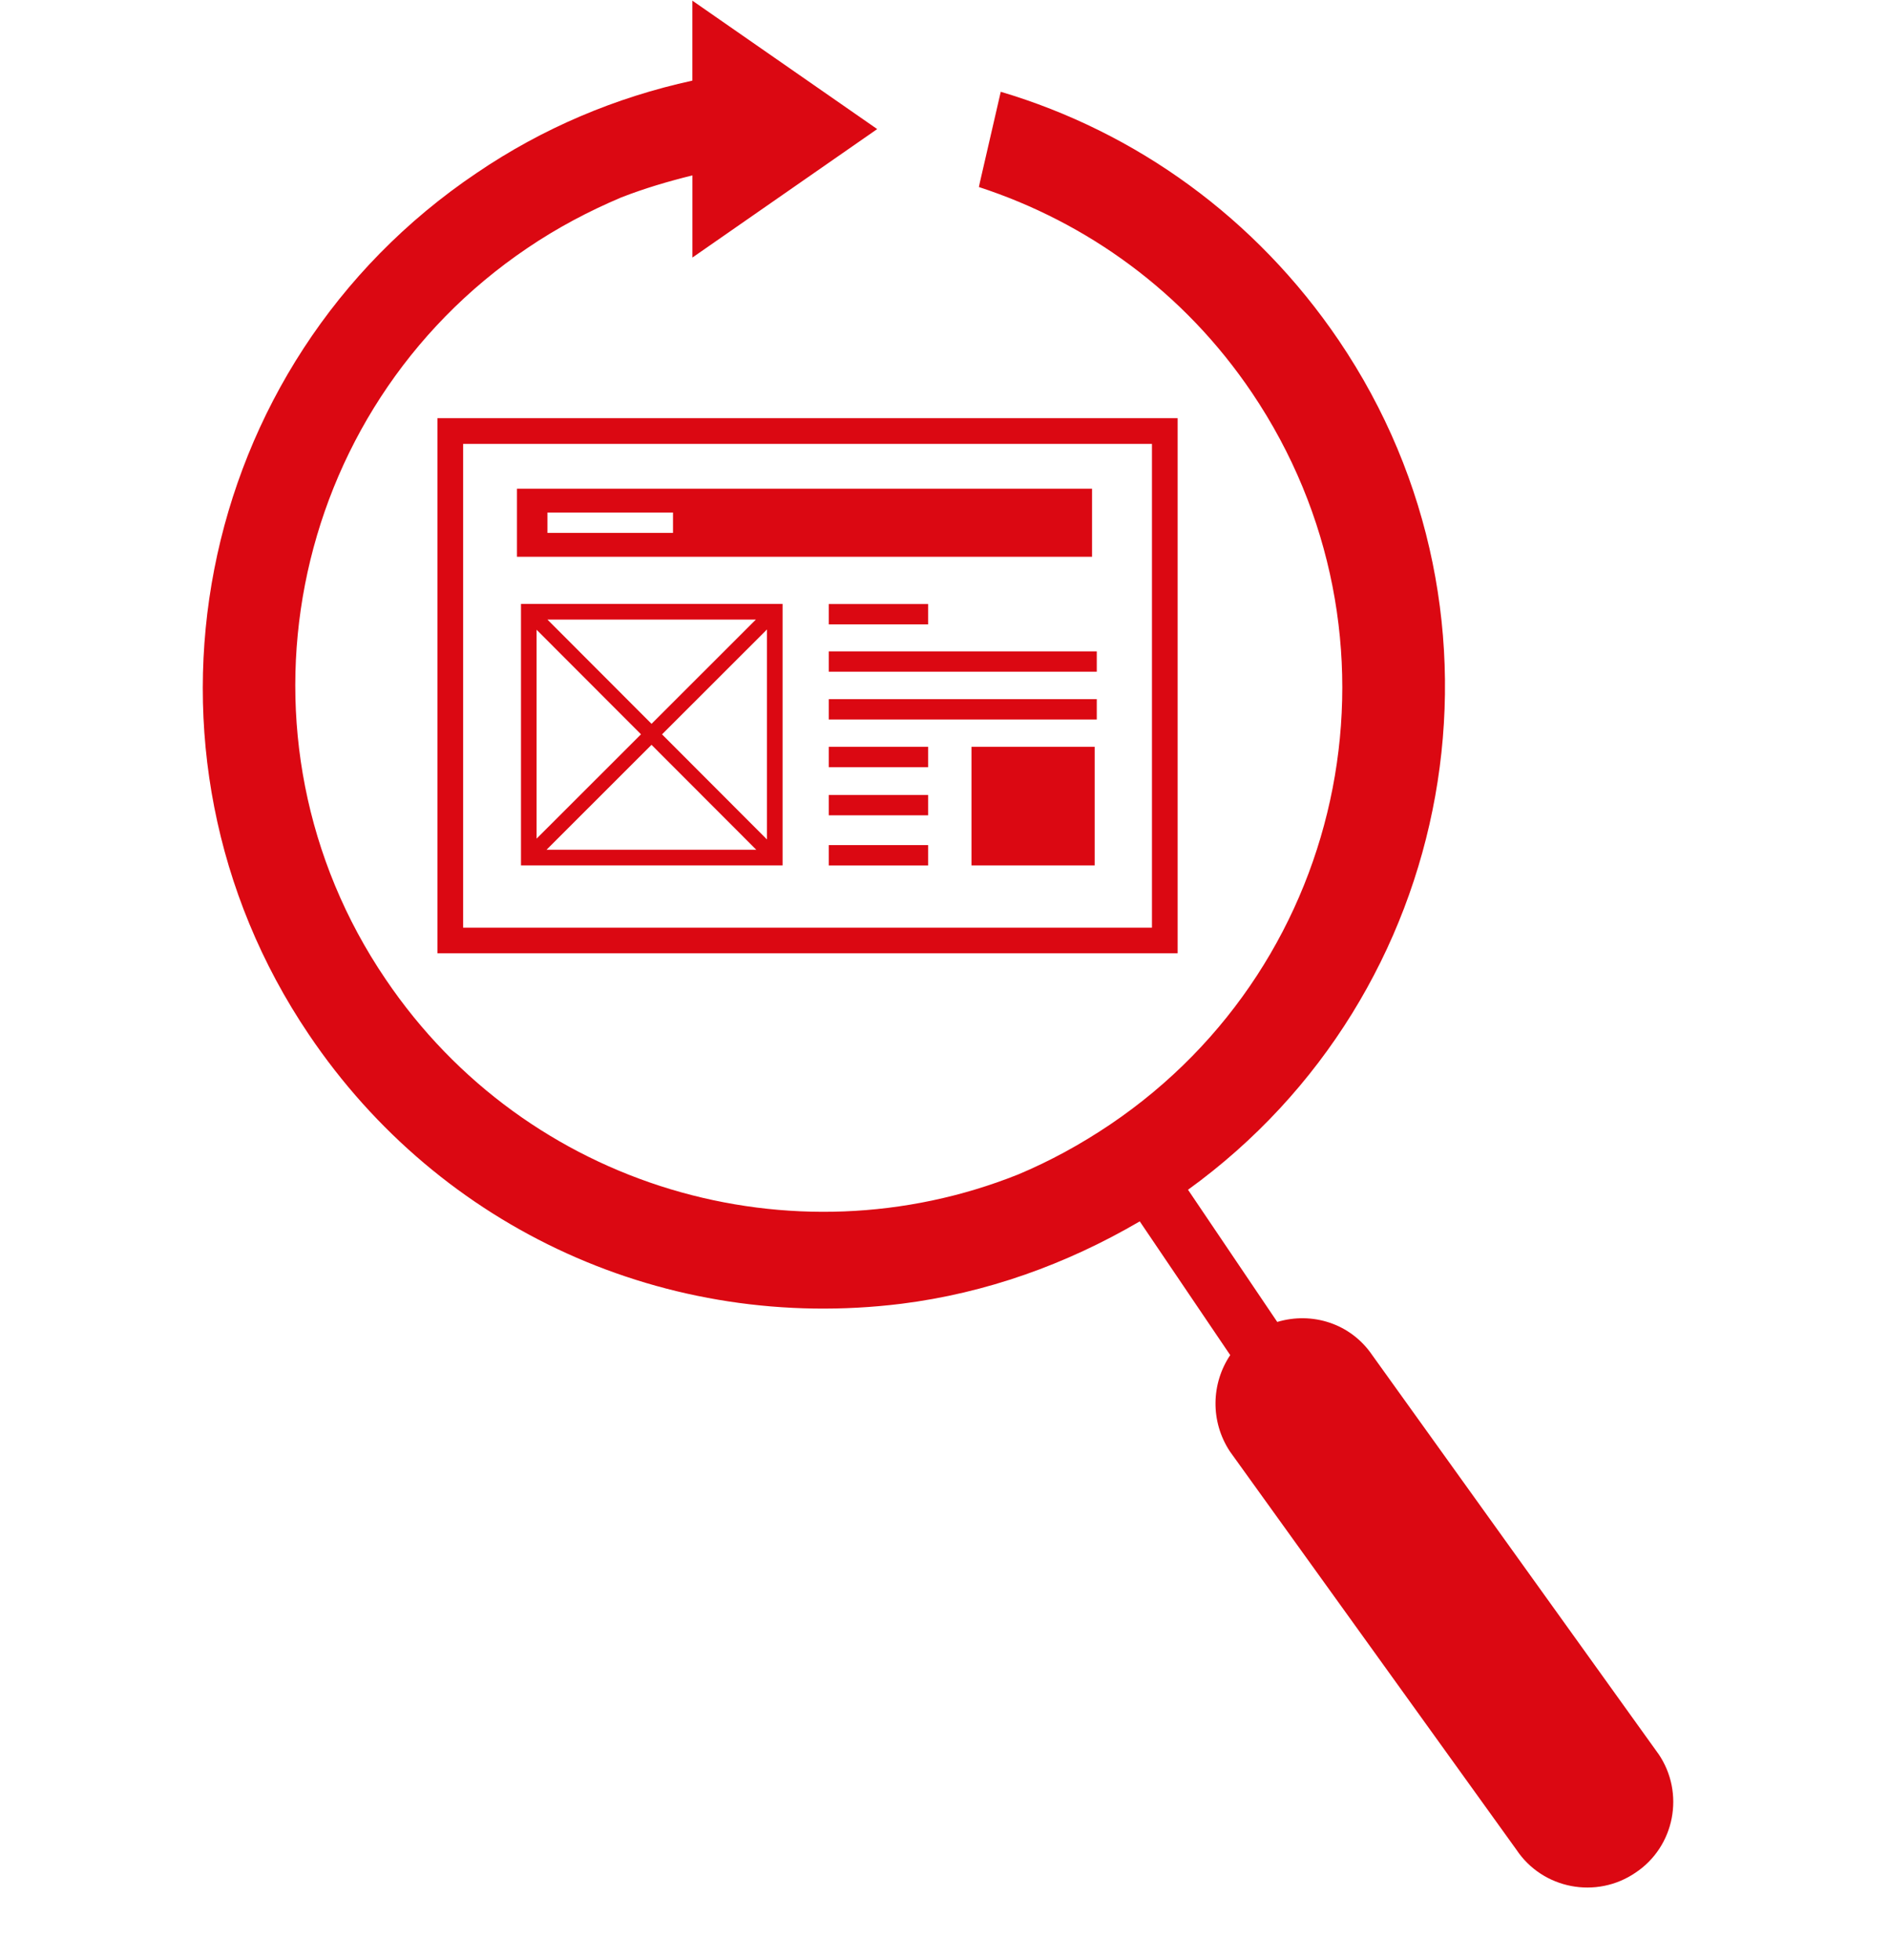
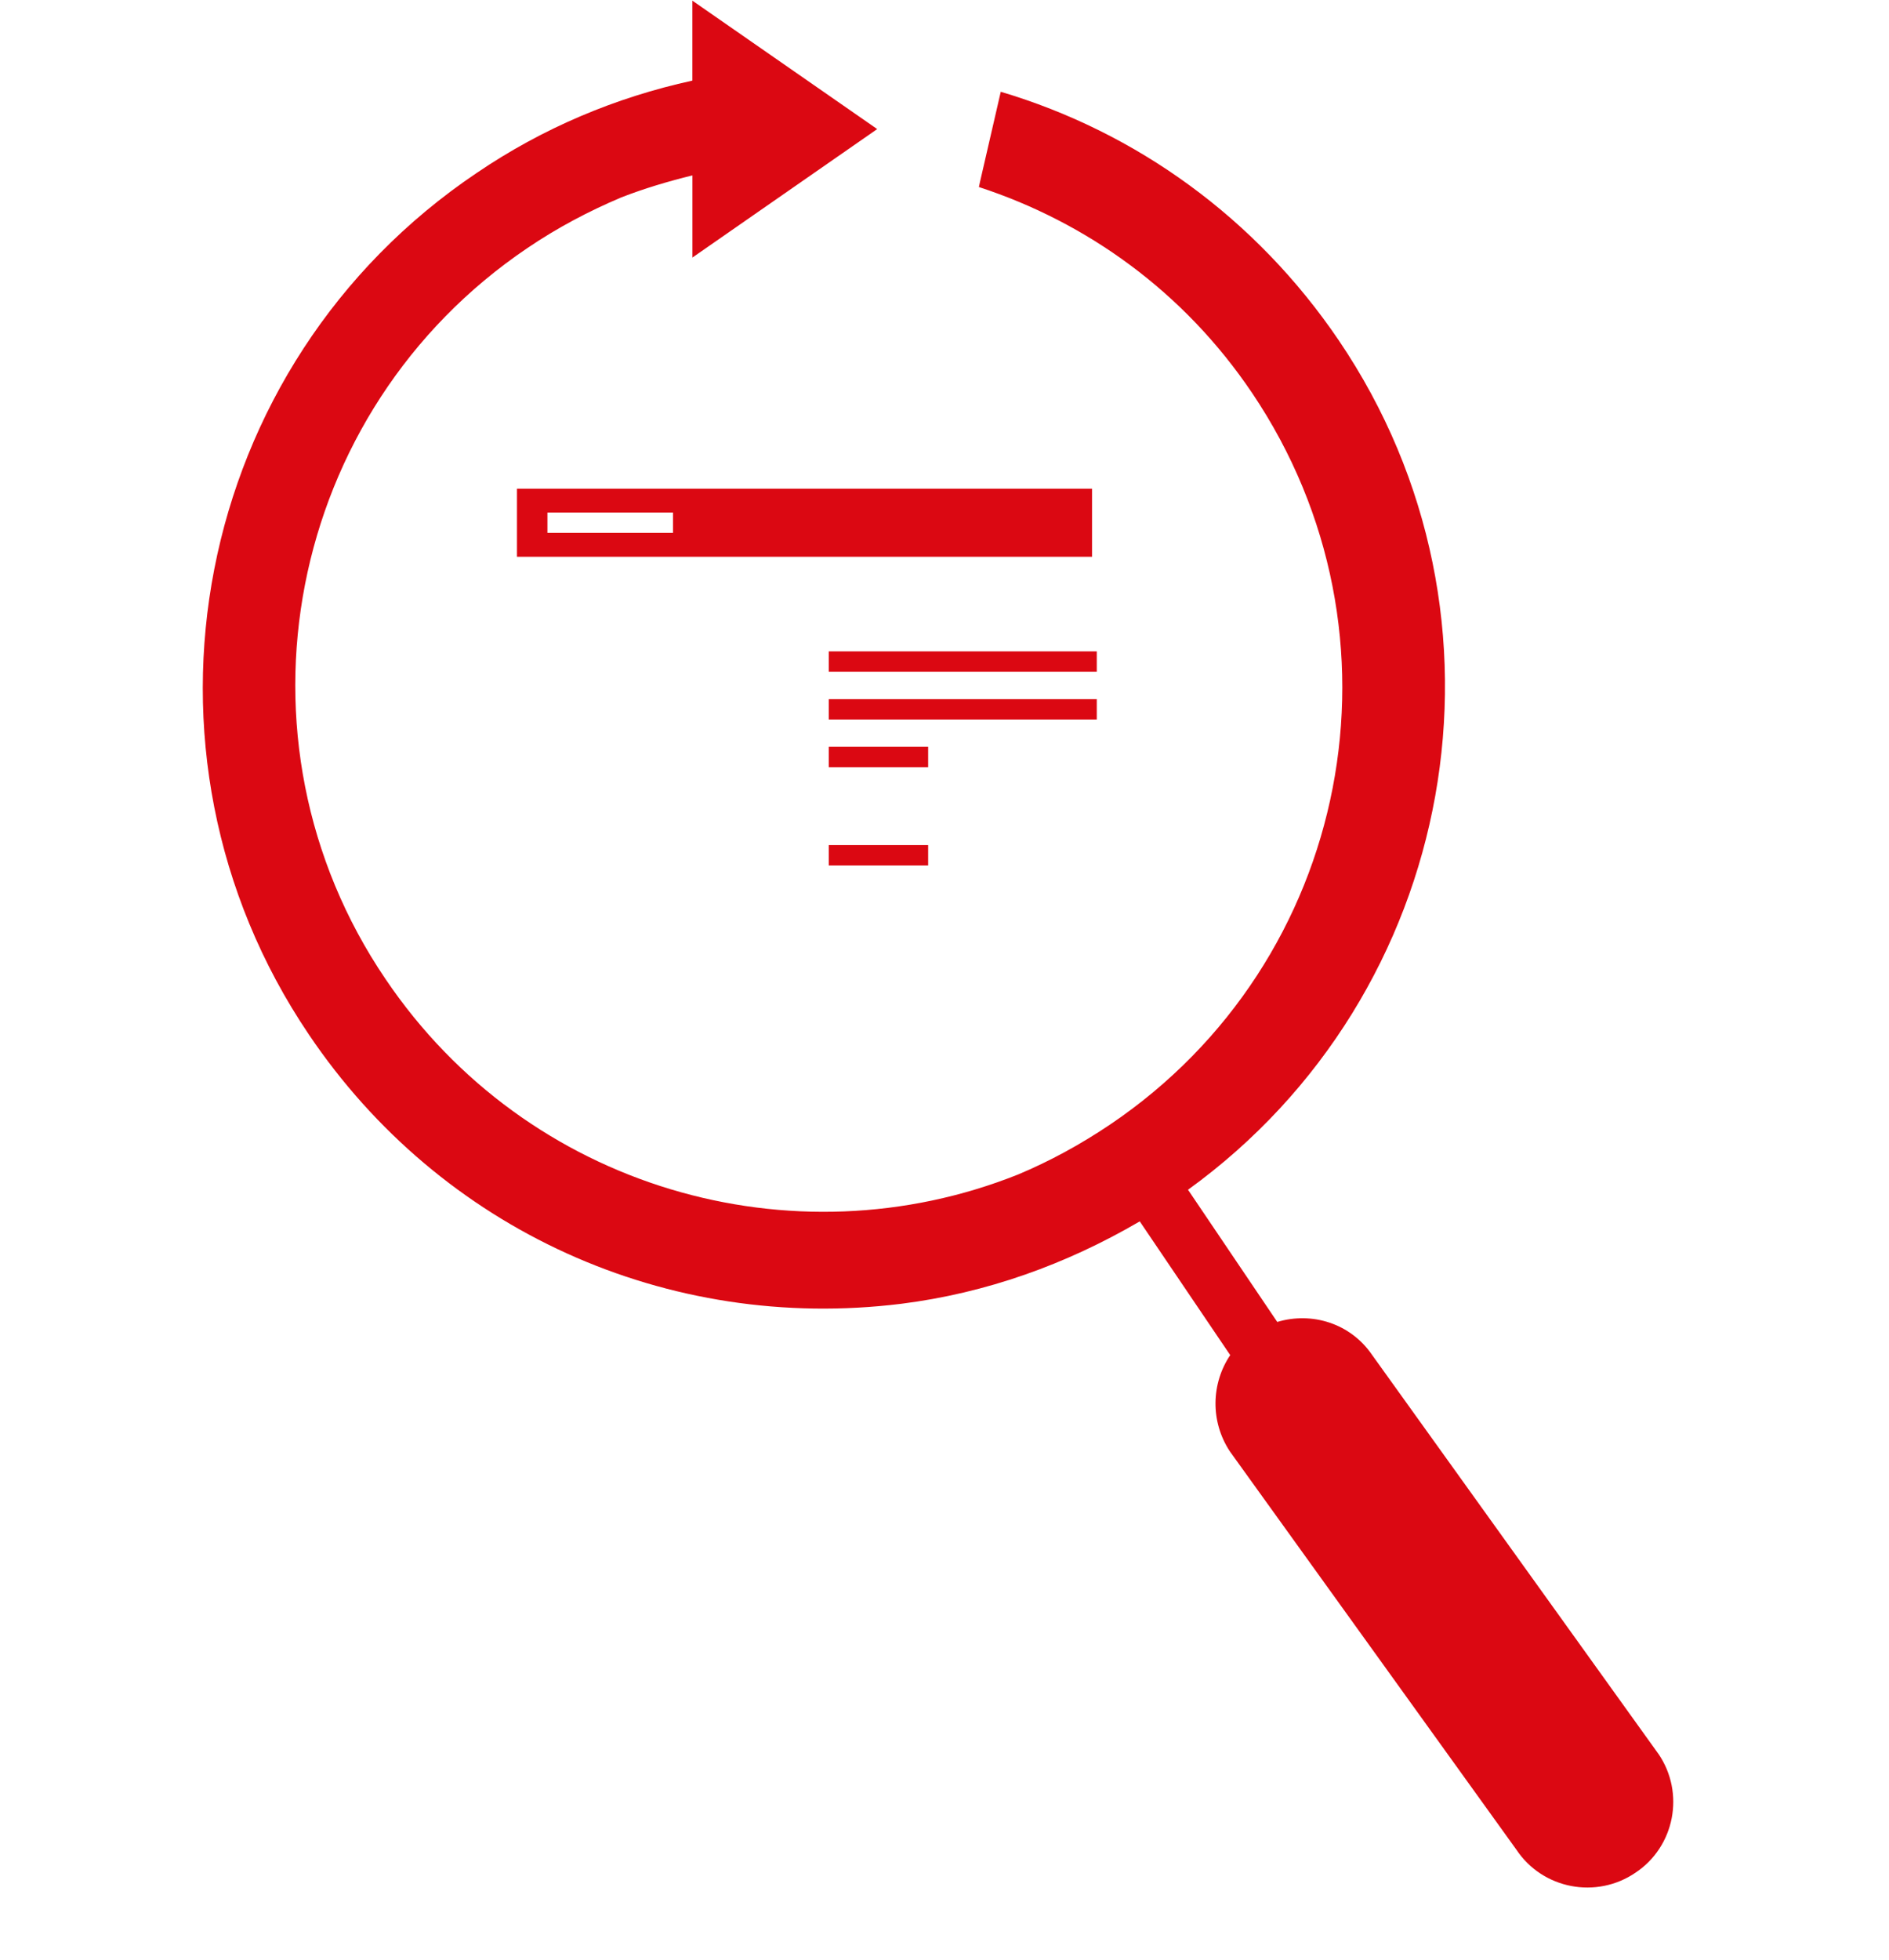
<svg xmlns="http://www.w3.org/2000/svg" width="430" height="446" xml:space="preserve" overflow="hidden">
  <g transform="translate(-54 -138)">
    <path d="M385.361 398.934 320.29 308.208C315.352 300.95 306.572 298.3 298.693 300.66L278.401 270.584C339.837 226.137 355.46 140.474 312.68 77.298 293.827 49.468 266.608 29.89 235.817 20.738L231.086 41.289 230.848 42.417C255.364 50.421 277.469 66.24 292.968 89.266 329.96 144.17 315.6 218.683 260.645 255.768 253.925 260.293 246.937 264.103 239.772 267.105 188.523 287.584 128.122 270.377 95.923 222.658 58.859 168.014 73.364 93.346 128.184 56.291 135.007 51.663 142.099 47.925 149.44 44.809 150.806 44.24 152.256 43.743 153.622 43.246 152.256 43.743 150.806 44.24 149.44 44.809 154.782 42.718 160.207 41.123 165.694 39.767L165.694 58.465 207.719 29.227 165.684 0 165.684 18.201C148.239 22.011 131.673 28.989 116.661 39.198 51.932 82.764 34.932 170.768 78.468 235.248 108.43 279.767 159.99 303.114 213.195 296.529 232.494 294.096 250.664 287.584 267.426 277.779L287.998 308.208C283.681 314.637 283.412 323.293 287.936 330.146L353.069 420.738C359.063 429.756 371.301 432.033 380.153 425.987 389.067 420.075 391.469 407.869 385.371 398.934ZM156.428 42.231C156.801 42.097 157.246 41.972 157.66 41.858 157.246 41.983 156.801 42.097 156.428 42.231ZM161.398 40.709C161.429 40.657 161.605 40.657 161.636 40.585 161.605 40.657 161.429 40.657 161.398 40.709Z" fill="#DB0812" transform="matrix(1.001 0 0 1 45.753 138.145)" />
-     <path d="M270.201 95.012 107.716 95.012 107.716 216.778 276.04 216.778 276.04 95.012 270.201 95.012ZM270.201 103.854 270.201 210.949 113.555 210.949 113.555 100.862 270.201 100.862 270.201 103.864Z" fill="#DB0812" transform="matrix(1.001 0 0 1 45.753 138.145)" />
    <path d="M196.703 148.073 257.653 148.073 257.653 152.701 196.703 152.701Z" fill="#DB0812" transform="matrix(1.001 0 0 1 45.753 138.145)" />
    <path d="M125.803 111.06 125.803 126.549 256.576 126.549 256.576 111.06 125.803 111.06ZM161.284 121.113 132.729 121.113 132.729 116.485 161.284 116.485 161.284 121.113Z" fill="#DB0812" transform="matrix(1.001 0 0 1 45.753 138.145)" />
    <path d="M196.703 158.944 257.653 158.944 257.653 163.572 196.703 163.572Z" fill="#DB0812" transform="matrix(1.001 0 0 1 45.753 138.145)" />
    <path d="M196.703 169.794 219.304 169.794 219.304 174.422 196.703 174.422Z" fill="#DB0812" transform="matrix(1.001 0 0 1 45.753 138.145)" />
-     <path d="M196.703 137.306 219.304 137.306 219.304 141.934 196.703 141.934Z" fill="#DB0812" transform="matrix(1.001 0 0 1 45.753 138.145)" />
-     <path d="M196.703 180.748 219.304 180.748 219.304 185.376 196.703 185.376Z" fill="#DB0812" transform="matrix(1.001 0 0 1 45.753 138.145)" />
    <path d="M196.703 192.157 219.304 192.157 219.304 196.785 196.703 196.785Z" fill="#DB0812" transform="matrix(1.001 0 0 1 45.753 138.145)" />
-     <path d="M229.16 169.794 229.16 191.588 229.16 194.187 229.16 196.775 257.176 196.775 257.176 194.187 257.176 191.588 257.176 169.794 229.16 169.794Z" fill="#DB0812" transform="matrix(1.001 0 0 1 45.753 138.145)" />
-     <path d="M126.714 137.285 126.714 196.775 186.204 196.775 186.204 137.285M156.397 164.556 132.729 140.836 180.127 140.836 156.408 164.556ZM182.653 143.083 182.653 190.874 158.789 166.958 182.653 143.093ZM154.006 166.947 130.265 190.687 130.265 143.155 154.006 166.947ZM156.397 169.339 180.22 193.214 132.522 193.214 156.397 169.339Z" fill="#DB0812" transform="matrix(1.001 0 0 1 45.753 138.145)" />
  </g>
</svg>